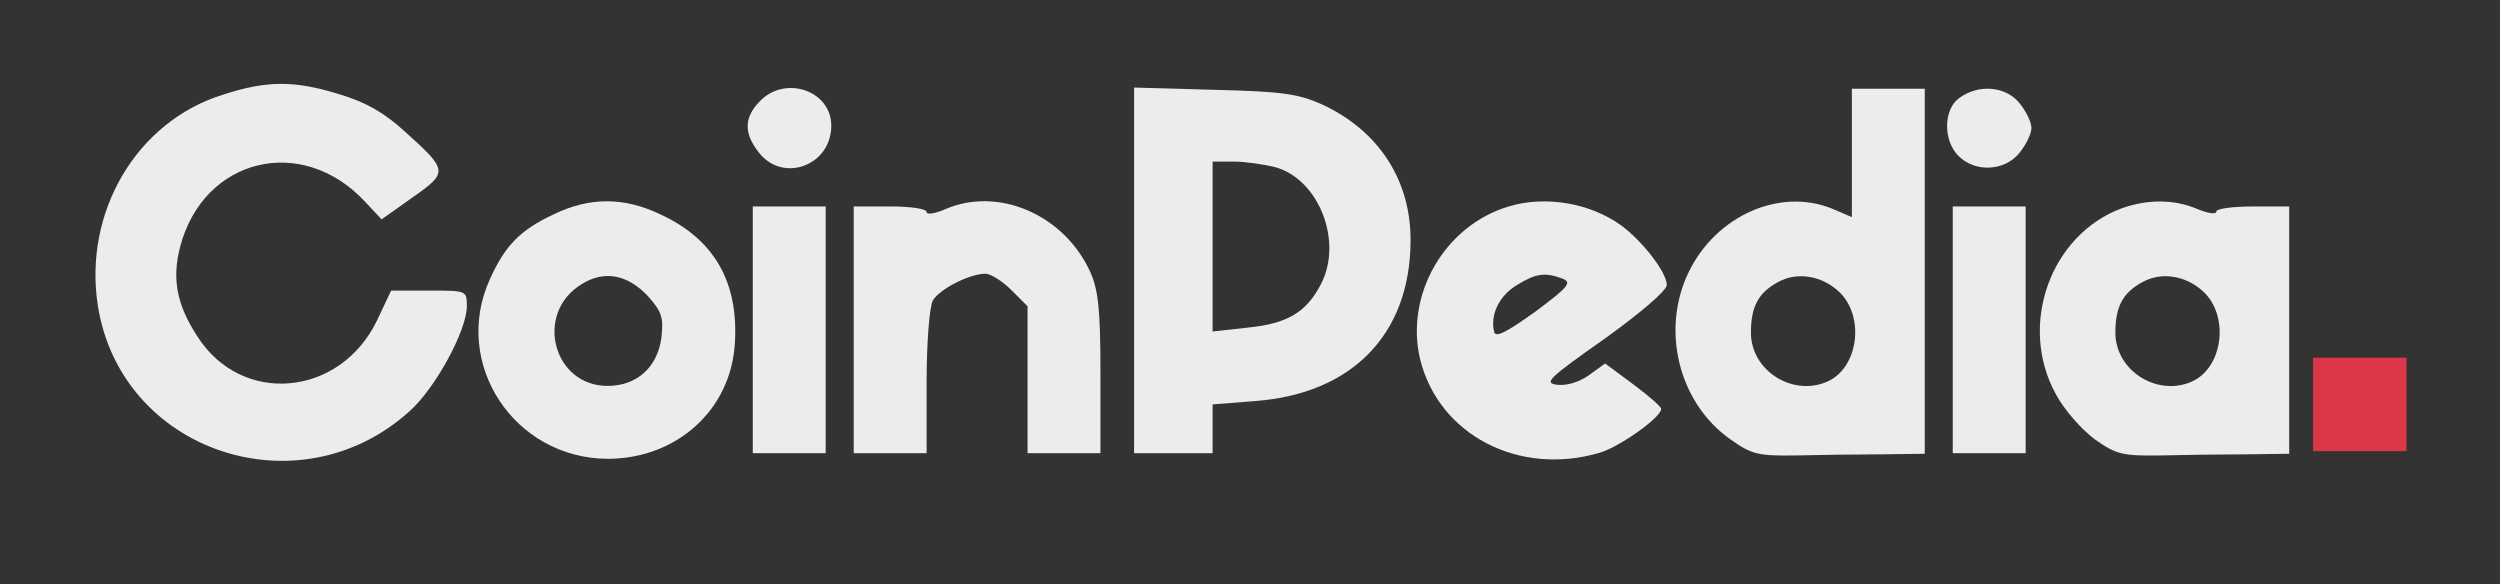
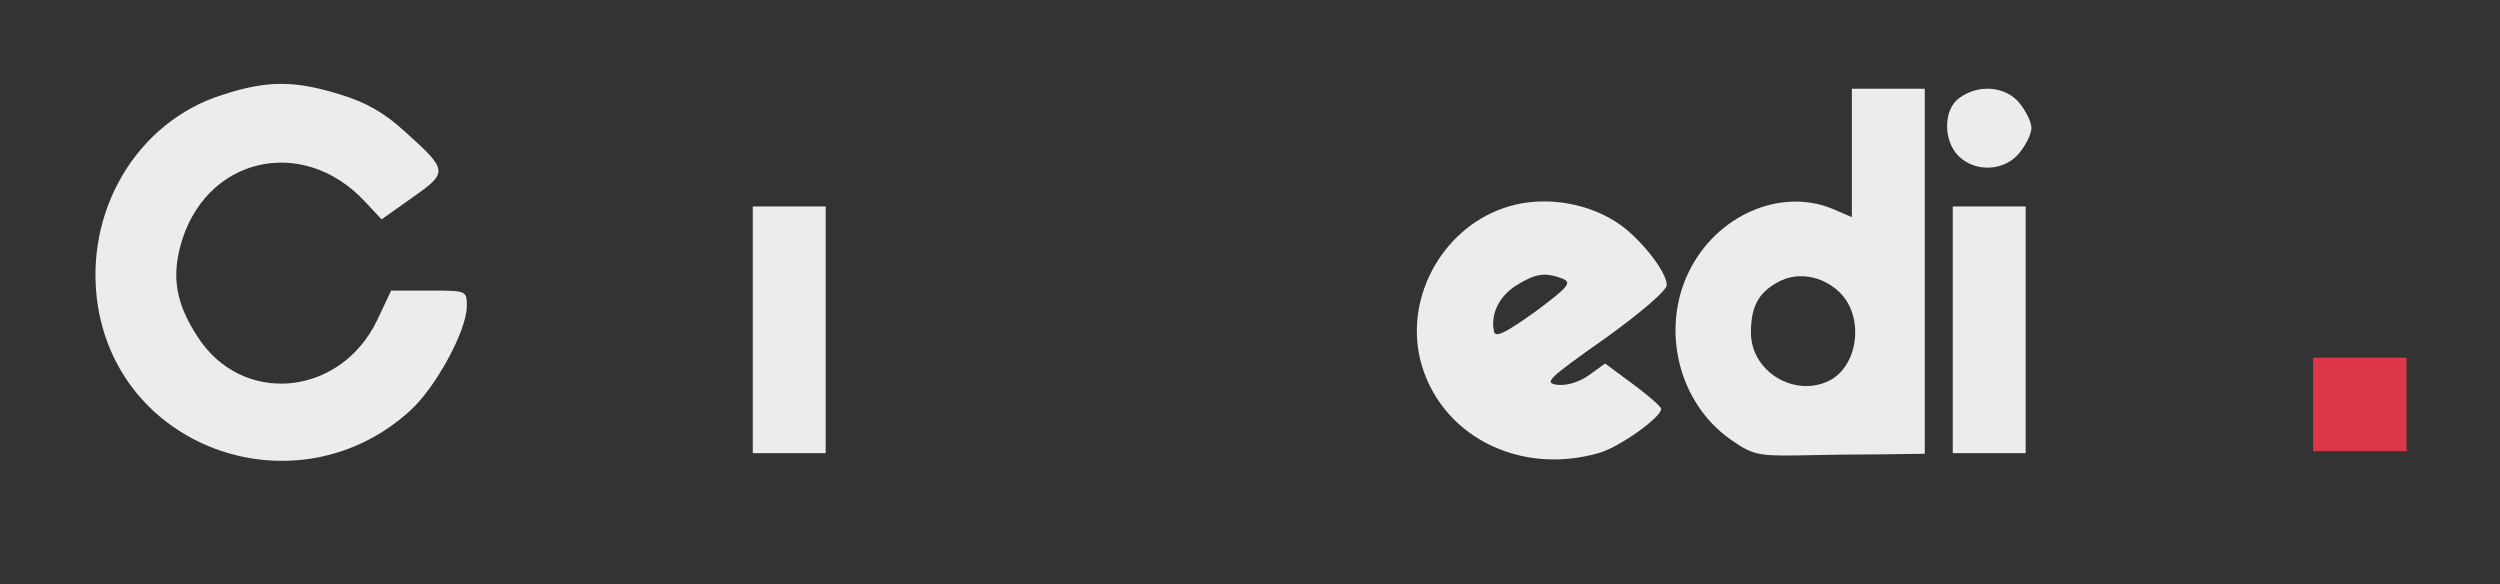
<svg xmlns="http://www.w3.org/2000/svg" width="107" height="25" viewBox="0 0 107 25" fill="none">
  <rect x="0" y="0" width="107" height="25" fill="#333333" stroke="none" />
  <path d="M9.516 4.061C5.844 5.213 3.564 9.077 4.188 13.085C5.172 19.325 12.78 21.893 17.532 17.597C18.637 16.613 19.98 14.141 19.98 13.109C19.98 12.437 19.98 12.437 18.372 12.437H16.741L16.14 13.709C14.556 16.997 10.332 17.381 8.436 14.381C7.548 13.013 7.356 11.909 7.716 10.541C8.724 6.749 12.925 5.741 15.613 8.621L16.332 9.389L17.652 8.453C19.189 7.373 19.189 7.301 17.317 5.621C16.453 4.829 15.661 4.373 14.533 4.037C12.613 3.437 11.412 3.437 9.516 4.061Z" fill="#ECECEC" />
-   <path d="M32.507 4.348C31.835 5.044 31.835 5.716 32.483 6.532C33.515 7.852 35.579 7.084 35.579 5.38C35.579 3.868 33.587 3.196 32.507 4.348Z" fill="#ECECEC" />
-   <path d="M48.539 11.572V19.396H50.219H51.899V18.34V17.308L53.723 17.165C57.851 16.852 60.323 14.332 60.371 10.396C60.419 7.756 59.027 5.596 56.579 4.468C55.547 4.012 54.899 3.916 51.971 3.844L48.539 3.748V11.572ZM54.587 7.156C56.459 7.684 57.491 10.348 56.531 12.172C55.907 13.373 55.091 13.852 53.411 14.021L51.899 14.188V10.54V6.916H52.811C53.291 6.916 54.107 7.036 54.587 7.156Z" fill="#ECECEC" />
  <path d="M79.26 6.533V9.293L78.42 8.933C76.188 8.021 73.452 9.221 72.276 11.645C71.076 14.117 71.844 17.237 74.052 18.797C74.964 19.445 75.228 19.517 76.86 19.493C77.844 19.469 79.5 19.445 80.532 19.445L82.38 19.421V11.621V3.797H80.82H79.26V6.533ZM78.708 12.485C79.788 13.493 79.572 15.605 78.324 16.277C76.836 17.045 74.94 15.917 74.94 14.237C74.94 13.133 75.252 12.533 76.092 12.077C76.908 11.621 77.964 11.789 78.708 12.485Z" fill="#ECECEC" />
  <path d="M83.873 4.181C83.177 4.661 83.153 6.005 83.825 6.677C84.545 7.397 85.817 7.325 86.441 6.533C86.729 6.173 86.945 5.717 86.945 5.477C86.945 5.237 86.729 4.781 86.441 4.421C85.865 3.701 84.713 3.581 83.873 4.181Z" fill="#ECECEC" />
-   <path d="M23.7 9.173C22.26 9.845 21.612 10.517 20.964 11.957C19.332 15.557 21.996 19.613 26.004 19.637C28.956 19.637 31.284 17.549 31.452 14.693C31.62 12.077 30.564 10.229 28.26 9.173C26.7 8.429 25.236 8.429 23.7 9.173ZM27.756 12.701C28.332 13.349 28.404 13.613 28.308 14.453C28.14 15.725 27.252 16.517 26.004 16.517C23.676 16.517 22.86 13.421 24.876 12.173C25.86 11.549 26.868 11.741 27.756 12.701Z" fill="#ECECEC" />
-   <path d="M40.451 8.956C40.019 9.148 39.659 9.196 39.659 9.076C39.659 8.932 38.963 8.836 38.099 8.836H36.539V14.117V19.396H38.099H39.659V16.372C39.659 14.668 39.779 13.156 39.923 12.868C40.187 12.389 41.483 11.716 42.179 11.716C42.395 11.716 42.899 12.028 43.283 12.412L43.979 13.108V16.253V19.396H45.539H47.099V15.964C47.099 13.156 47.003 12.389 46.643 11.597C45.515 9.172 42.707 7.972 40.451 8.956Z" fill="#ECECEC" />
  <path d="M64.57 8.837C61.834 9.653 60.13 12.605 60.778 15.365C61.57 18.605 65.002 20.405 68.482 19.373C69.346 19.109 71.098 17.861 71.098 17.501C71.098 17.405 70.546 16.925 69.898 16.445L68.698 15.557L68.002 16.061C67.594 16.349 67.066 16.517 66.658 16.469C66.058 16.397 66.25 16.205 68.674 14.501C70.21 13.397 71.338 12.437 71.338 12.197C71.338 11.669 70.33 10.349 69.394 9.653C68.074 8.693 66.154 8.357 64.57 8.837ZM66.898 11.933C67.282 12.101 67.114 12.293 65.698 13.349C64.45 14.237 63.994 14.477 63.946 14.189C63.778 13.469 64.162 12.653 64.93 12.197C65.746 11.693 66.13 11.645 66.898 11.933Z" fill="#ECECEC" />
-   <path d="M90.826 8.909C87.754 10.037 86.362 13.925 87.994 16.877C88.354 17.549 89.098 18.389 89.65 18.797C90.562 19.445 90.826 19.517 92.458 19.493C93.442 19.469 95.098 19.445 96.13 19.445L97.978 19.421V14.141V8.837H96.418C95.554 8.837 94.858 8.933 94.858 9.053C94.858 9.197 94.474 9.125 94.018 8.933C93.034 8.525 91.93 8.525 90.826 8.909ZM94.306 12.485C95.386 13.493 95.17 15.605 93.922 16.277C92.434 17.045 90.538 15.917 90.538 14.237C90.538 13.133 90.85 12.533 91.69 12.077C92.506 11.621 93.562 11.789 94.306 12.485Z" fill="#ECECEC" />
  <path d="M32.219 14.117V19.396H33.779H35.339V14.117V8.836H33.779H32.219V14.117Z" fill="#ECECEC" />
  <path d="M83.578 14.117V19.396H85.138H86.698V14.117V8.836H85.138H83.578V14.117Z" fill="#ECECEC" />
  <rect x="99" y="15.309" width="4" height="4" fill="#DB3749" />
</svg>